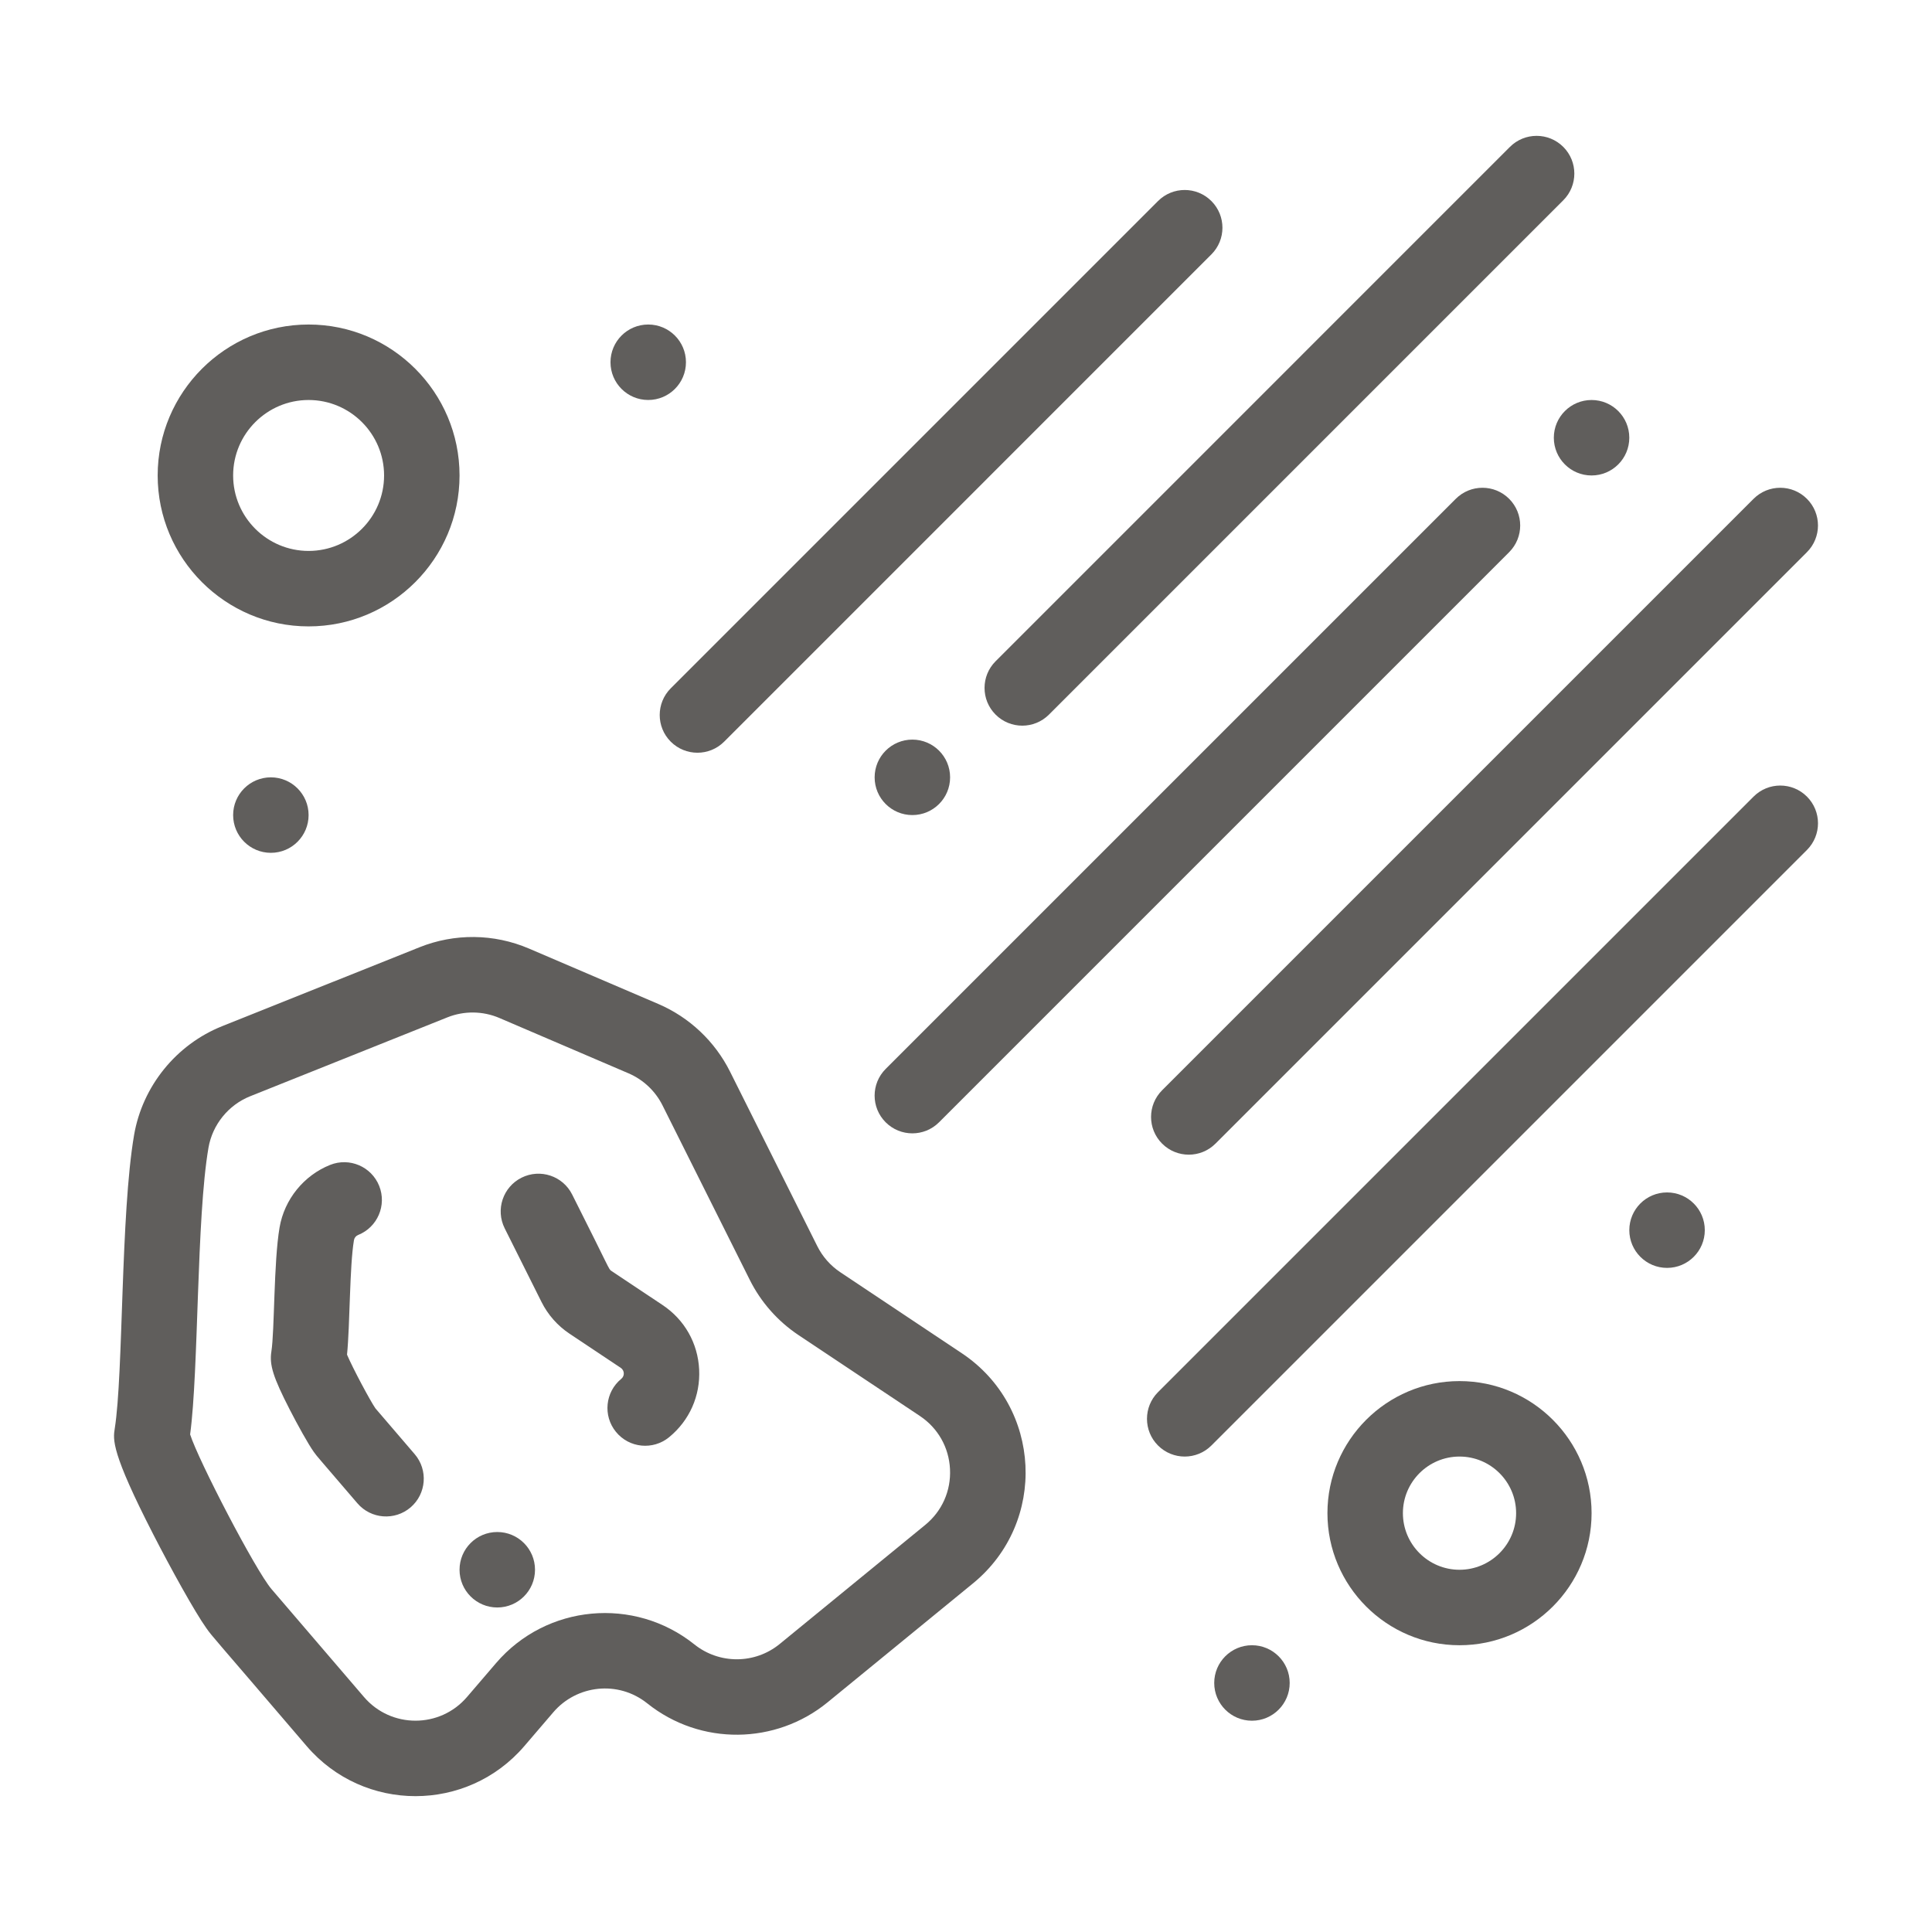
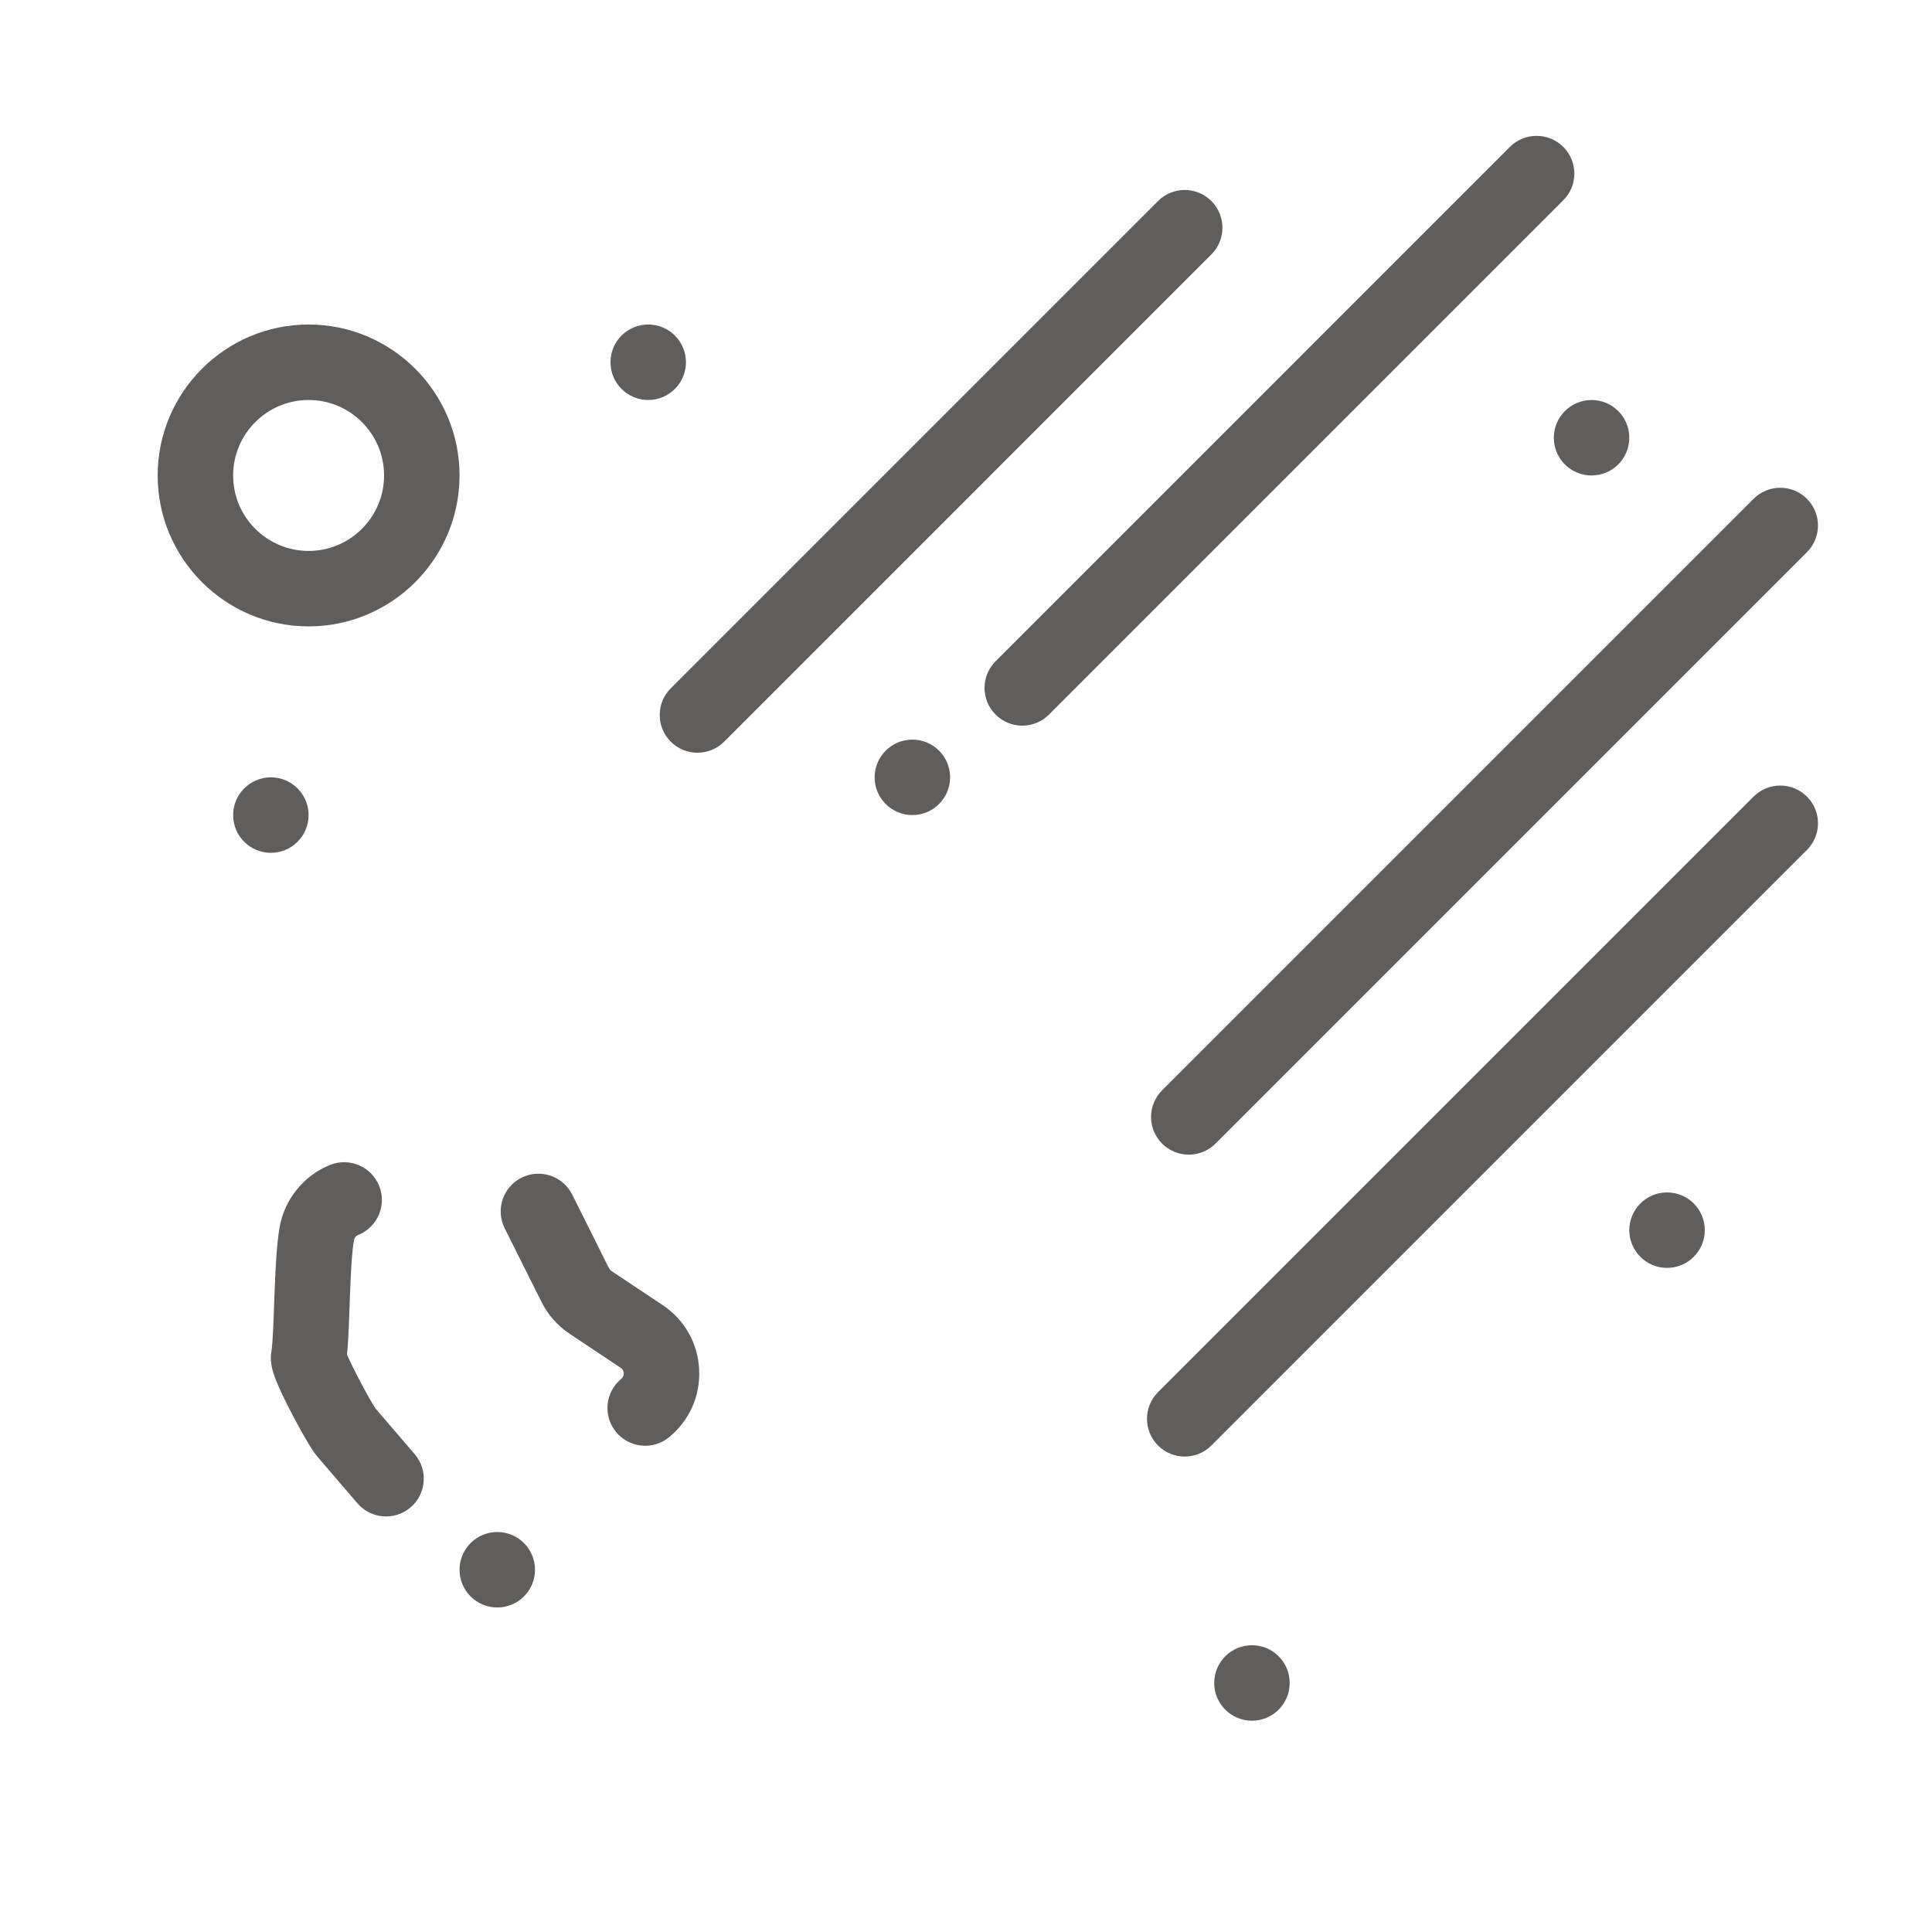
<svg xmlns="http://www.w3.org/2000/svg" width="100" height="100" viewBox="0 0 100 100" fill="none">
-   <path d="M49.78 70.041L43.496 65.852C42.988 65.514 42.576 65.046 42.303 64.501L37.786 55.466C37.002 53.899 35.684 52.656 34.074 51.965L27.386 49.1C25.559 48.316 23.519 48.306 21.71 49.031L11.496 53.116C9.118 54.067 7.373 56.226 6.94 58.749C6.236 62.86 6.39 71.097 5.939 73.943C5.849 74.513 5.746 75.158 7.937 79.426C8.846 81.197 10.08 83.43 10.68 84.272C11.018 84.749 10.846 84.498 15.874 90.379C18.836 93.834 24.18 93.829 27.138 90.379L28.643 88.622C29.85 87.215 31.994 86.959 33.502 88.166C36.264 90.375 40.16 90.301 42.833 88.114L50.363 81.954C54.224 78.794 53.933 72.81 49.78 70.041V70.041ZM47.889 78.93L40.359 85.091C39.067 86.148 37.224 86.141 35.942 85.115C32.831 82.627 28.288 83.034 25.677 86.08L24.171 87.837C22.769 89.472 20.239 89.47 18.84 87.837L14.056 82.255C13.228 81.291 10.267 75.586 9.841 74.245C10.291 70.902 10.163 63.065 10.79 59.409C10.995 58.215 11.821 57.193 12.946 56.743L23.16 52.657C24.02 52.313 24.995 52.325 25.847 52.69L32.534 55.556C33.296 55.883 33.92 56.471 34.291 57.213L38.809 66.248C39.385 67.4 40.256 68.387 41.328 69.102L47.613 73.291C48.549 73.915 49.117 74.918 49.172 76.041C49.227 77.165 48.76 78.218 47.889 78.93V78.93Z" fill="#605E5C" />
  <path d="M19.426 72.887C19.173 72.525 18.267 70.835 17.962 70.117C18.116 68.594 18.092 65.527 18.321 64.19C18.342 64.068 18.423 63.968 18.538 63.922C19.54 63.521 20.027 62.385 19.627 61.383C19.226 60.381 18.089 59.895 17.088 60.295C15.722 60.841 14.72 62.081 14.471 63.53C14.162 65.331 14.216 68.884 14.046 69.959C13.937 70.648 14.142 71.294 15 72.966C15.39 73.726 15.945 74.734 16.242 75.151C16.436 75.424 16.422 75.379 18.498 77.809C19.199 78.627 20.432 78.724 21.253 78.021C22.071 77.319 22.166 76.086 21.464 75.267C19.344 72.793 19.441 72.909 19.426 72.887V72.887Z" fill="#605E5C" />
  <path d="M34.297 67.55L31.643 65.781C31.495 65.682 31.608 65.778 29.616 61.83C29.134 60.865 27.961 60.474 26.995 60.957C26.031 61.439 25.64 62.612 26.122 63.577L28.029 67.391C28.36 68.053 28.86 68.62 29.477 69.031L32.13 70.8C32.328 70.932 32.343 71.216 32.157 71.368C31.323 72.051 31.2 73.282 31.883 74.116C32.568 74.954 33.799 75.072 34.631 74.391C35.688 73.526 36.255 72.249 36.188 70.886C36.122 69.523 35.432 68.307 34.297 67.55Z" fill="#605E5C" />
  <path d="M34.718 38.389C35.481 39.152 36.718 39.152 37.481 38.389L62.701 13.168C63.464 12.406 63.464 11.169 62.701 10.406C61.938 9.643 60.702 9.643 59.939 10.406L34.718 35.627C33.956 36.39 33.956 37.627 34.718 38.389V38.389Z" fill="#605E5C" />
  <path d="M51.532 36.988C52.294 37.751 53.531 37.751 54.294 36.988L80.916 10.366C81.678 9.603 81.678 8.367 80.916 7.604C80.153 6.841 78.916 6.841 78.153 7.604L51.532 34.226C50.769 34.989 50.769 36.225 51.532 36.988V36.988Z" fill="#605E5C" />
-   <path d="M45.842 58.09C46.605 58.853 47.841 58.853 48.604 58.09L78.113 28.581C78.876 27.819 78.876 26.582 78.113 25.819C77.351 25.056 76.114 25.056 75.351 25.819L45.842 55.328C45.08 56.091 45.079 57.328 45.842 58.09V58.09Z" fill="#605E5C" />
  <path d="M60.151 59.194C60.914 59.957 62.15 59.956 62.913 59.194L93.526 28.581C94.289 27.818 94.289 26.581 93.526 25.819C92.763 25.056 91.527 25.056 90.764 25.819L60.151 56.432C59.388 57.195 59.388 58.431 60.151 59.194Z" fill="#605E5C" />
  <path d="M90.765 41.232L59.939 72.057C59.177 72.82 59.177 74.056 59.939 74.819C60.702 75.582 61.938 75.582 62.702 74.819L93.527 43.994C94.29 43.231 94.29 41.995 93.527 41.232C92.764 40.469 91.528 40.469 90.765 41.232V41.232Z" fill="#605E5C" />
  <path d="M82.379 24.61C83.458 24.61 84.332 23.736 84.332 22.657C84.332 21.578 83.458 20.704 82.379 20.704C81.301 20.704 80.426 21.578 80.426 22.657C80.426 23.736 81.301 24.61 82.379 24.61Z" fill="#605E5C" />
  <path d="M86.286 65.626C87.365 65.626 88.24 64.751 88.24 63.673C88.24 62.594 87.365 61.72 86.286 61.72C85.208 61.72 84.333 62.594 84.333 63.673C84.333 64.751 85.208 65.626 86.286 65.626Z" fill="#605E5C" />
  <path d="M64.801 89.064C65.88 89.064 66.754 88.189 66.754 87.11C66.754 86.032 65.88 85.157 64.801 85.157C63.722 85.157 62.848 86.032 62.848 87.11C62.848 88.189 63.722 89.064 64.801 89.064Z" fill="#605E5C" />
  <path d="M14.02 44.142C15.099 44.142 15.973 43.267 15.973 42.188C15.973 41.11 15.099 40.235 14.02 40.235C12.941 40.235 12.067 41.11 12.067 42.188C12.067 43.267 12.941 44.142 14.02 44.142Z" fill="#605E5C" />
  <path d="M33.552 20.703C34.631 20.703 35.505 19.829 35.505 18.75C35.505 17.671 34.631 16.797 33.552 16.797C32.473 16.797 31.599 17.671 31.599 18.75C31.599 19.829 32.473 20.703 33.552 20.703Z" fill="#605E5C" />
  <path d="M47.224 42.188C48.303 42.188 49.177 41.314 49.177 40.235C49.177 39.157 48.303 38.282 47.224 38.282C46.145 38.282 45.271 39.157 45.271 40.235C45.271 41.314 46.145 42.188 47.224 42.188Z" fill="#605E5C" />
  <path d="M25.739 83.203C26.817 83.203 27.692 82.329 27.692 81.25C27.692 80.171 26.817 79.297 25.739 79.297C24.66 79.297 23.786 80.171 23.786 81.25C23.786 82.329 24.66 83.203 25.739 83.203Z" fill="#605E5C" />
  <path d="M15.973 32.422C20.281 32.422 23.786 28.918 23.786 24.61C23.786 20.302 20.281 16.797 15.973 16.797C11.666 16.797 8.161 20.302 8.161 24.61C8.161 28.918 11.666 32.422 15.973 32.422ZM15.973 20.704C18.127 20.704 19.88 22.456 19.88 24.61C19.88 26.764 18.127 28.516 15.973 28.516C13.82 28.516 12.067 26.764 12.067 24.61C12.067 22.456 13.82 20.704 15.973 20.704Z" fill="#605E5C" />
-   <path d="M75.544 71.485C71.775 71.485 68.708 74.552 68.708 78.321C68.708 82.09 71.775 85.157 75.544 85.157C79.313 85.157 82.38 82.09 82.38 78.321C82.38 74.552 79.313 71.485 75.544 71.485ZM75.544 81.251C73.928 81.251 72.614 79.936 72.614 78.321C72.614 76.705 73.928 75.391 75.544 75.391C77.159 75.391 78.474 76.705 78.474 78.321C78.474 79.936 77.159 81.251 75.544 81.251Z" fill="#605E5C" />
</svg>